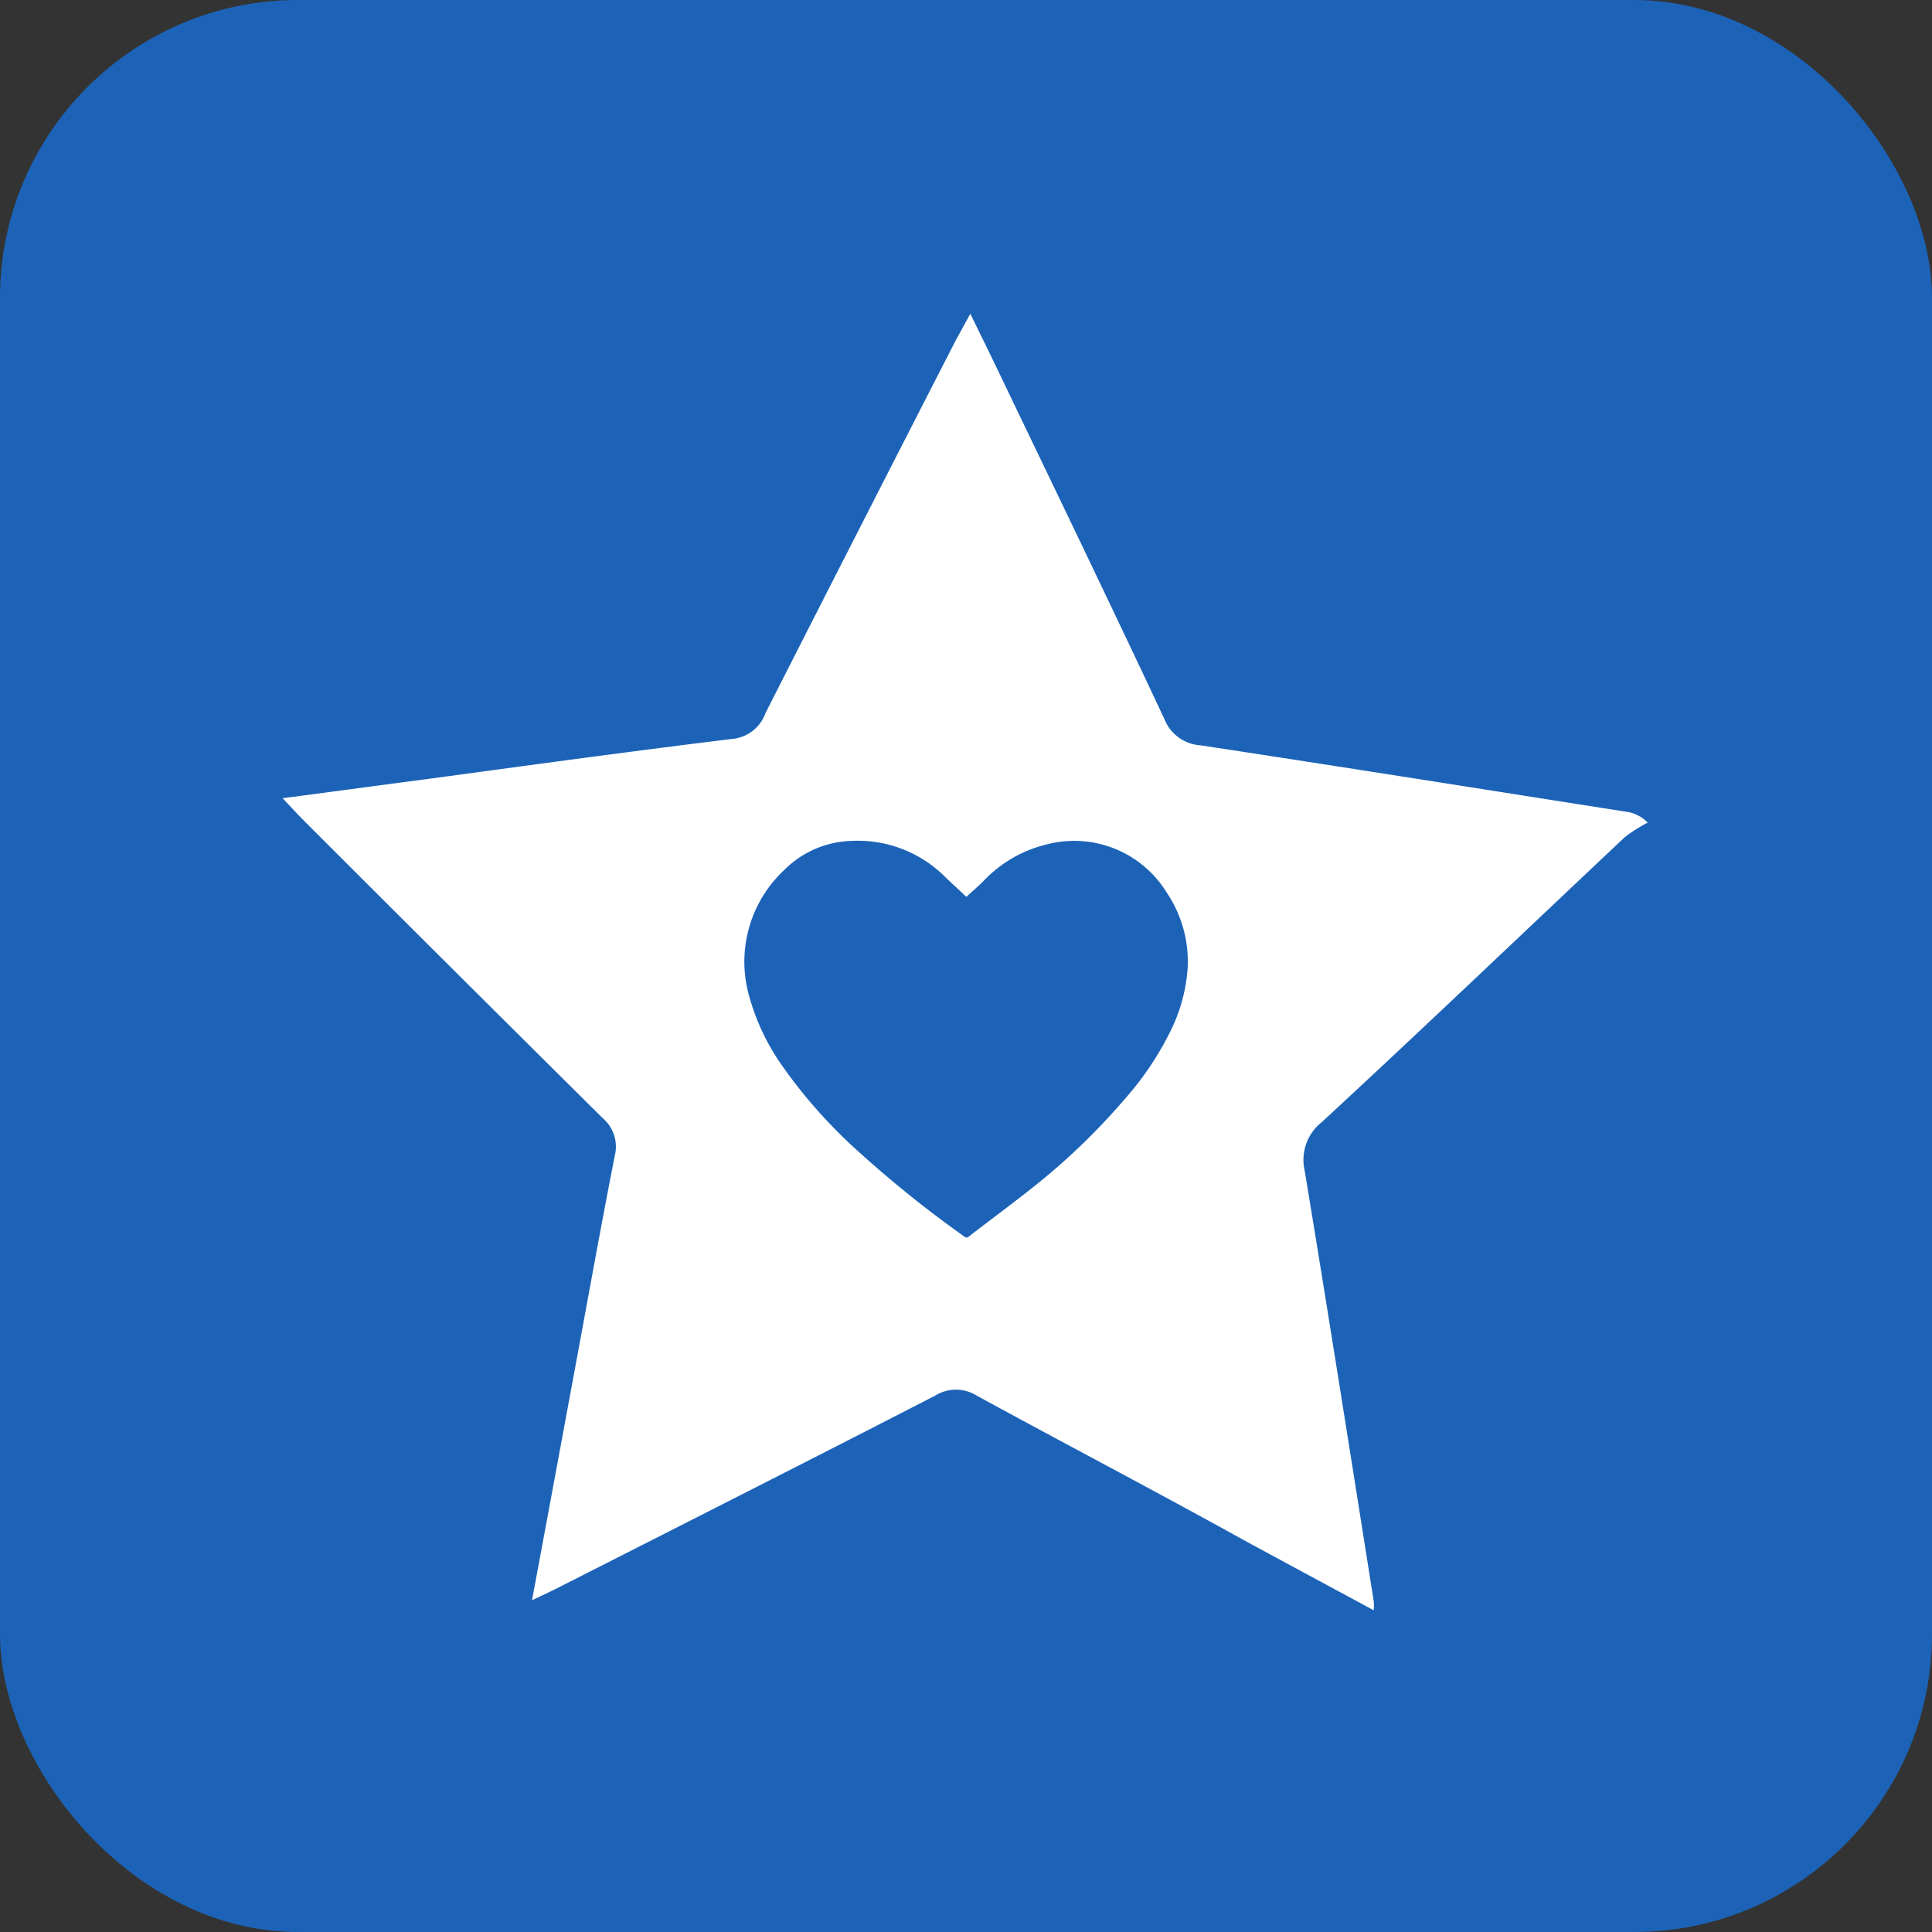
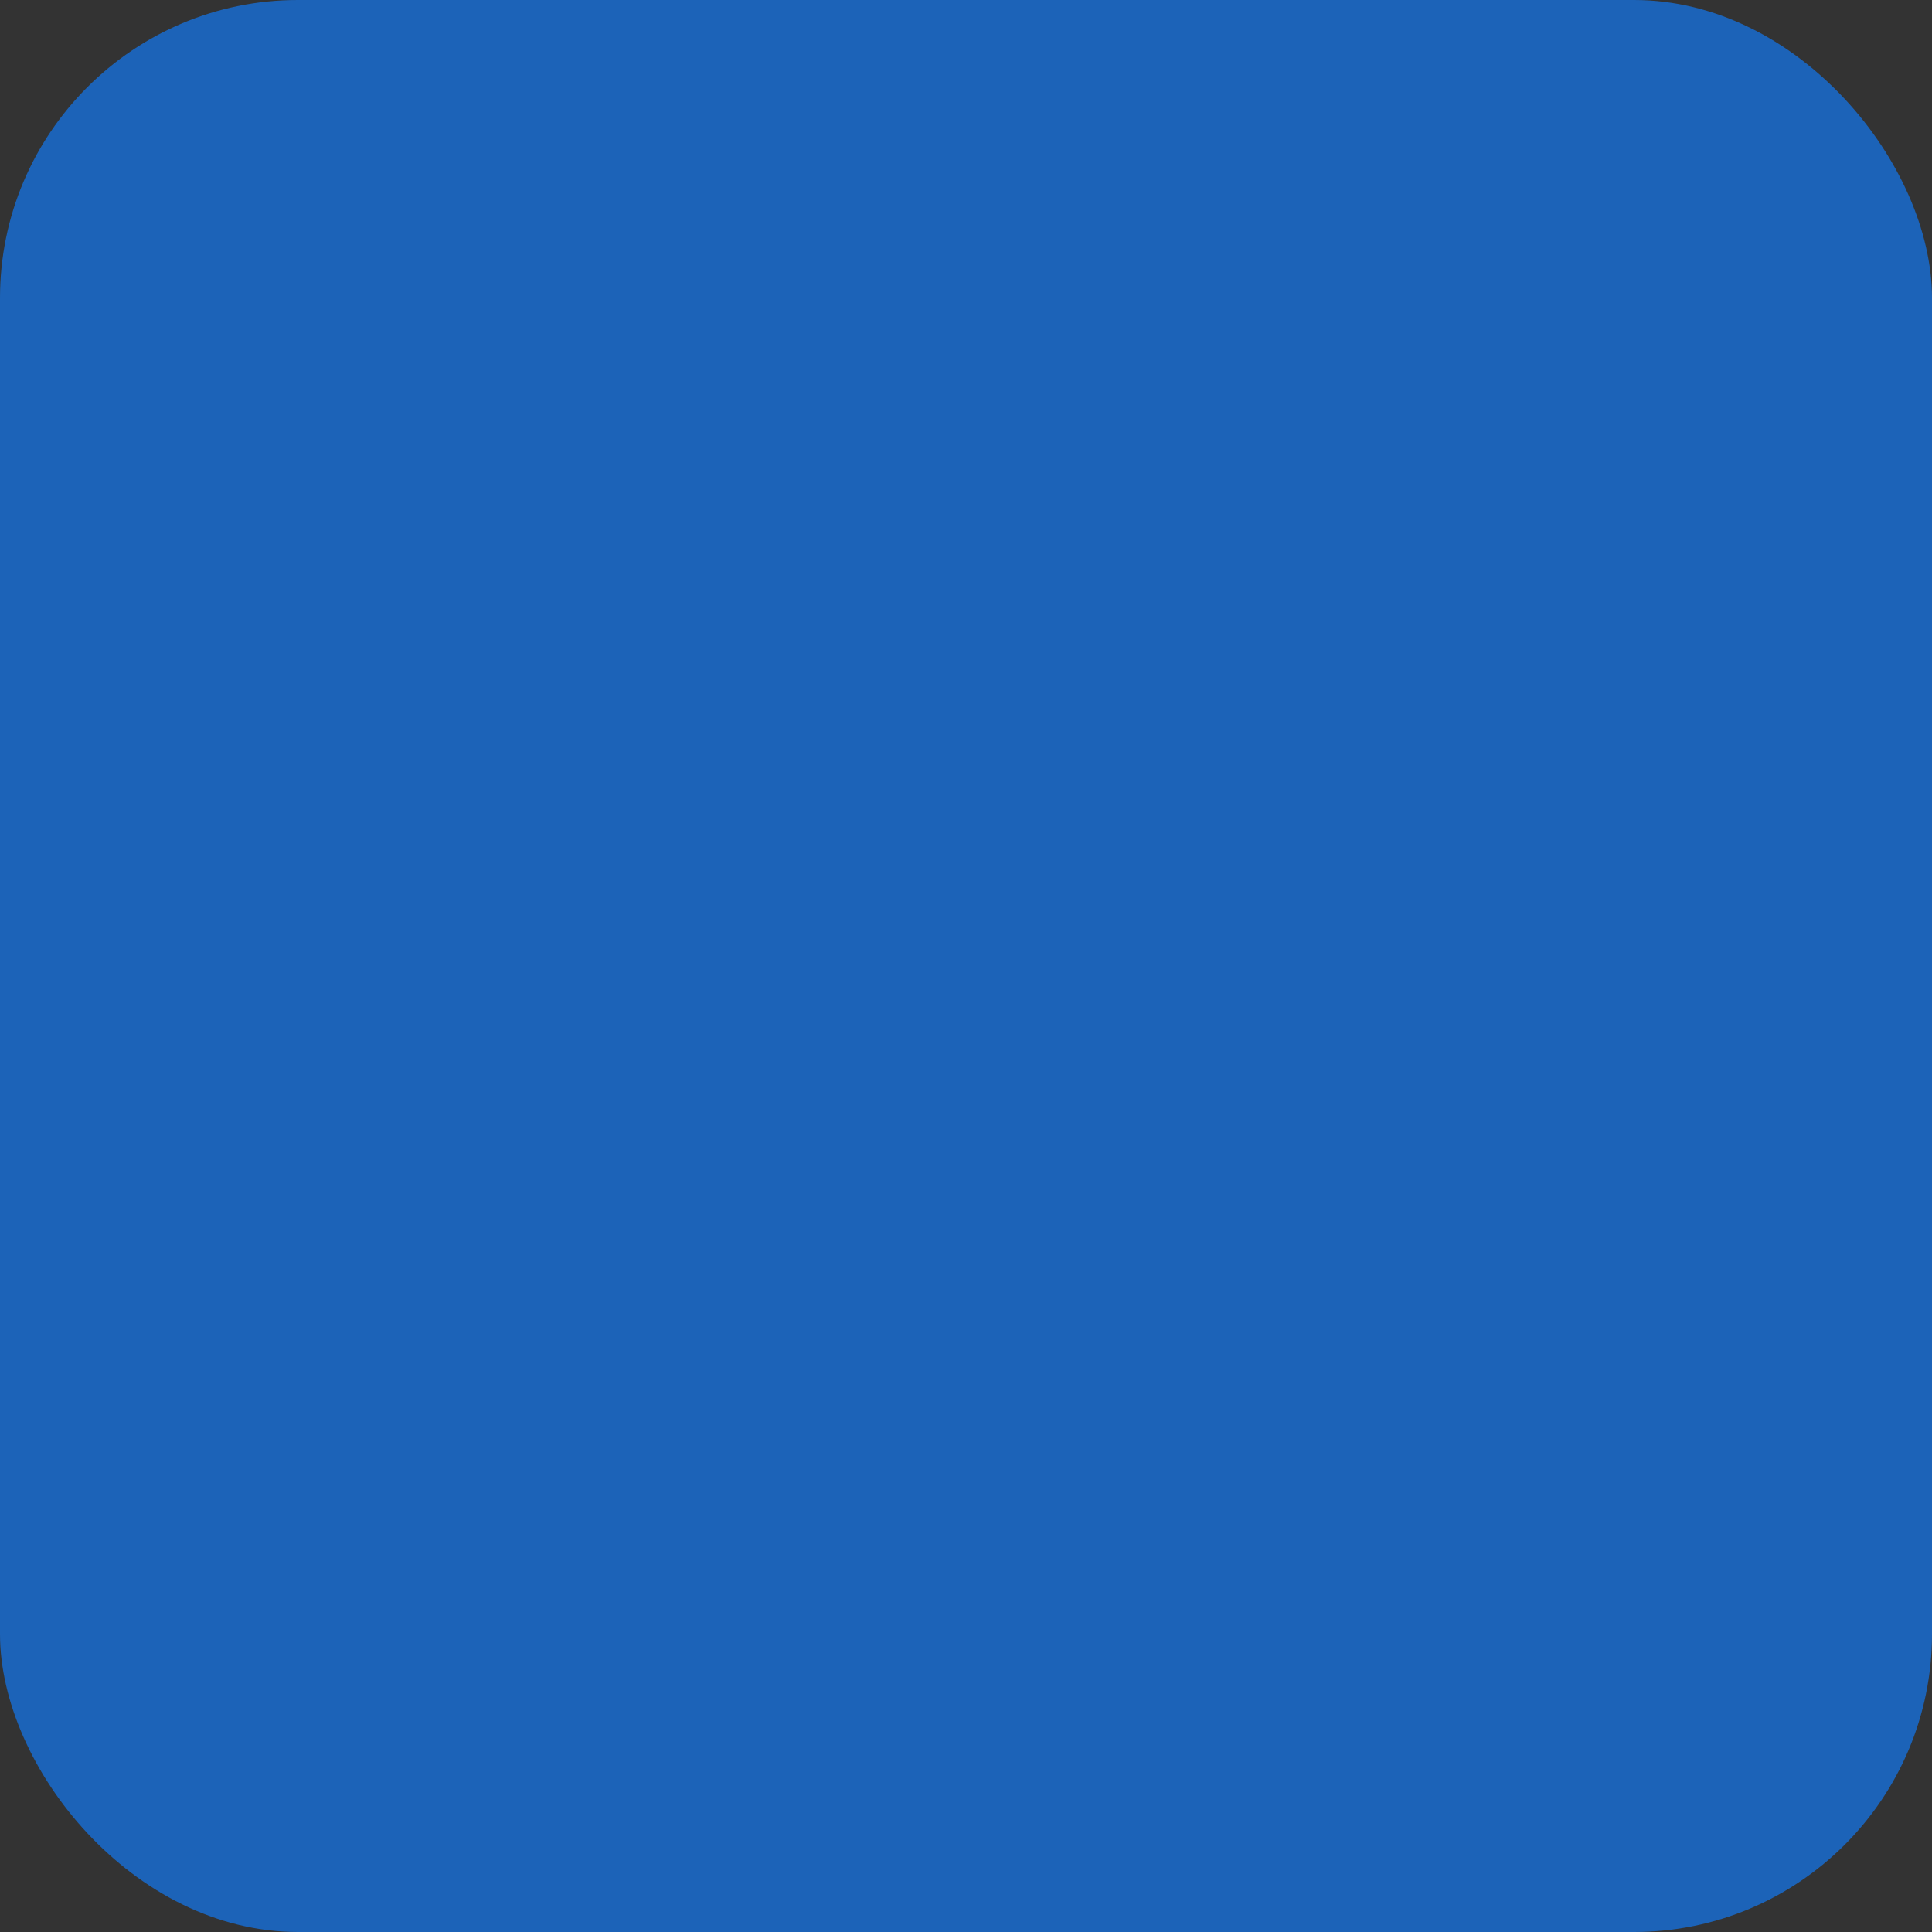
<svg xmlns="http://www.w3.org/2000/svg" viewBox="0 0 103.64 103.64">
  <rect x="0" y="0" width="103.64" height="103.64" fill="#333333" stroke="none" />
  <defs>
    <style>
            .cls-1 {
                fill: #1c63b8;
            }

            .cls-2 {
                fill: #fff;
            }
        </style>
  </defs>
  <g id="Layer_2" data-name="Layer 2">
    <g id="Layer_1-2" data-name="Layer 1">
      <rect class="cls-1" width="103.64" height="103.64" rx="15.98" />
-       <path class="cls-2" d="M87.16,44.91a7.77,7.77,0,0,1,1.23-.78,2,2,0,0,0-1-.56c-7.65-1.2-15.3-2.42-23-3.59a2.22,2.22,0,0,1-1.92-1.39c-3-6.4-6.08-12.76-9.13-19.12-.4-.83-.81-1.66-1.29-2.64-.31.57-.54,1-.74,1.35q-5.13,10-10.25,20.08a2.09,2.09,0,0,1-1.79,1.38c-5.08.62-10.15,1.31-15.23,2l-8.88,1.18c.51.54.84.9,1.18,1.24q8,8,16,15.93a2,2,0,0,1,.64,2c-.81,4.13-1.55,8.28-2.32,12.42-.69,3.73-1.38,7.46-2.12,11.43.66-.31,1.09-.51,1.52-.73,6.71-3.41,13.42-6.8,20.1-10.24a2.11,2.11,0,0,1,2.24,0C57.2,77.49,62,80,66.69,82.6c2.3,1.25,4.61,2.49,7,3.78a2.38,2.38,0,0,0,0-.5c-1.22-7.69-2.43-15.39-3.7-23.07a2.57,2.57,0,0,1,.9-2.6C76.38,55.14,81.75,50,87.16,44.91ZM63.7,52.07a9,9,0,0,1-.88,3.18A16.55,16.55,0,0,1,60.3,59a35.46,35.46,0,0,1-5,4.78c-1.1.87-2.23,1.7-3.34,2.56a.16.16,0,0,1-.22,0,60.63,60.63,0,0,1-5.55-4.44,27.29,27.29,0,0,1-4.24-4.74,12,12,0,0,1-1.75-3.68,6.73,6.73,0,0,1,1.87-6.81,5.3,5.3,0,0,1,3.58-1.56,6.64,6.64,0,0,1,5.12,2l1.07,1c.27-.25.6-.53.9-.83a6.91,6.91,0,0,1,3.48-2,5.82,5.82,0,0,1,6.36,2.59A6.61,6.61,0,0,1,63.7,52.07Z" />
    </g>
  </g>
</svg>